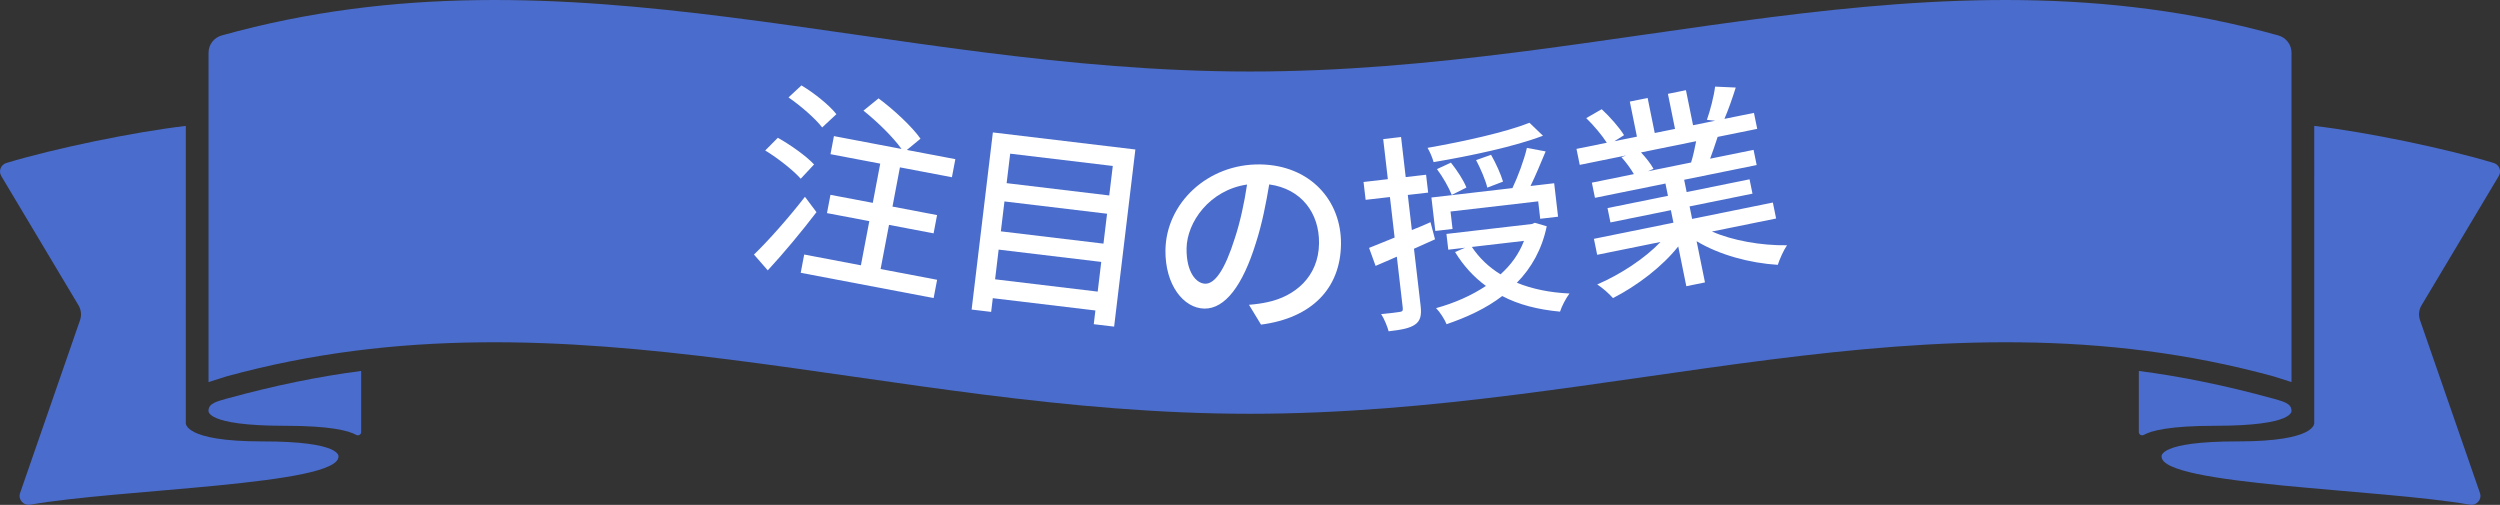
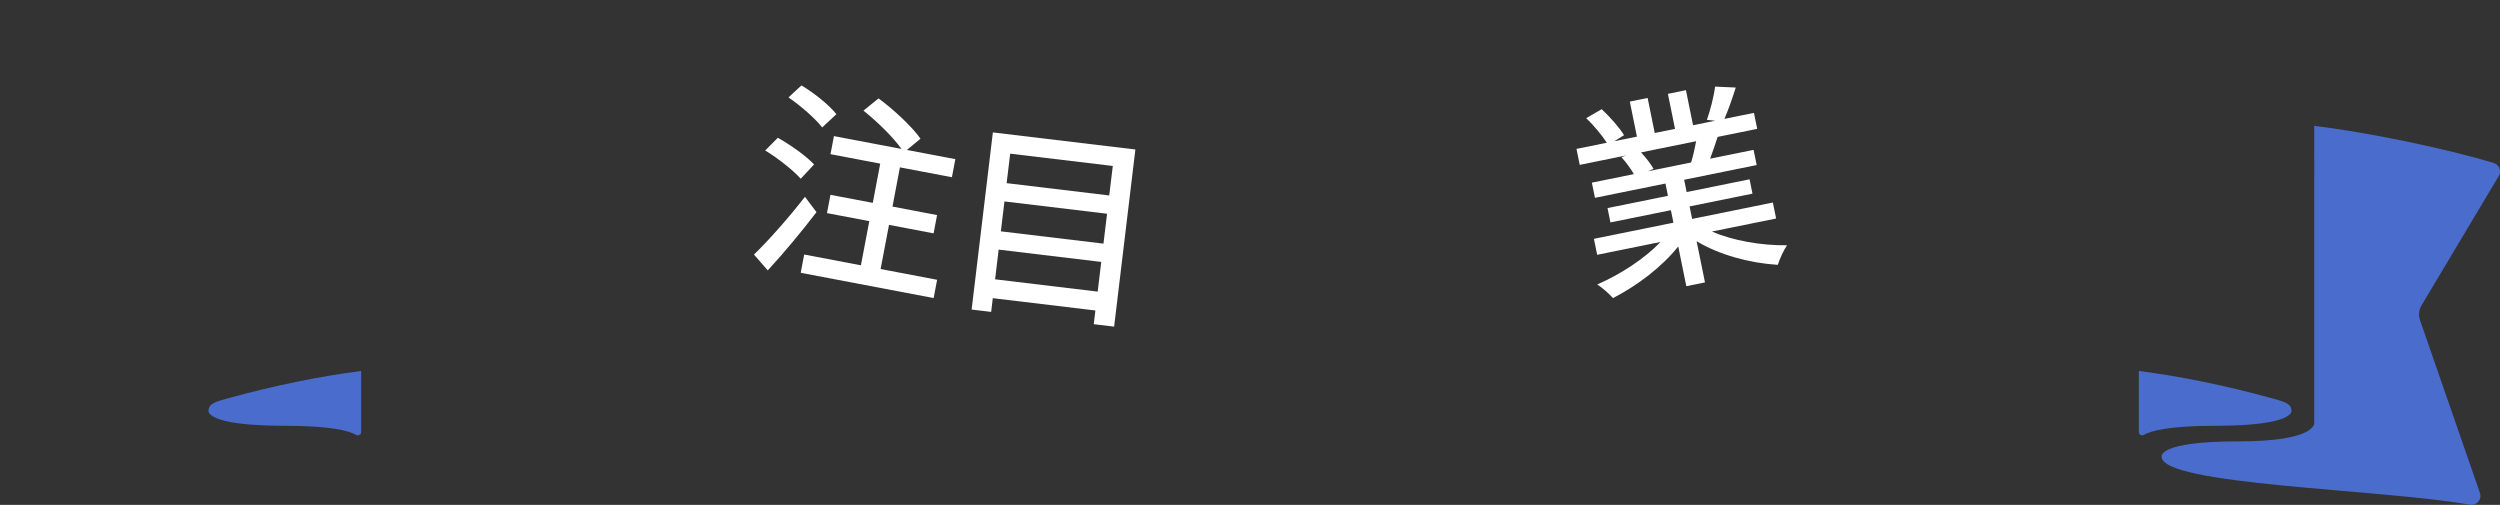
<svg xmlns="http://www.w3.org/2000/svg" id="_レイヤー_2" data-name="レイヤー 2" viewBox="0 0 597.71 120.7">
  <rect x="0" y="0" width="597.71" height="120.7" fill="#333333" stroke="none" />
  <defs>
    <style>
      .cls-1 {
        fill: #fff;
      }

      .cls-2 {
        fill: #4a6ccc;
      }
    </style>
  </defs>
  <g id="_レイヤー_1-2" data-name="レイヤー 1">
    <g>
      <g>
-         <path class="cls-2" d="M44.43,30.1c-12.62,1.48-31.52,5.42-42.9,8.86-1.34.4-1.93,1.93-1.23,3.12l18.47,30.92c.64,1.07.77,2.36.37,3.53l-14.34,41.35c-.53,1.54.81,3.07,2.44,2.78,21.3-3.77,73.69-4.65,73.68-11.5h0s.94-3.64-18.25-3.63c-18.96.01-18.25-4.45-18.25-4.45V30.1Z" />
        <path class="cls-2" d="M86.35,88.69v14.61c0,.61-.67.97-1.2.67-1.79-1.01-6.21-2.17-17.05-2.17-19.19,0-18.25-3.62-18.25-3.62,0-1.82,2.25-2.24,4.18-2.83,11.84-3.26,22.5-5.39,32.32-6.66Z" />
        <path class="cls-2" d="M553.29,30.1c12.62,1.48,31.52,5.42,42.9,8.86,1.34.4,1.93,1.93,1.23,3.12l-18.47,30.92c-.64,1.07-.77,2.36-.37,3.53l14.34,41.35c.53,1.54-.81,3.07-2.44,2.78-21.3-3.77-73.69-4.65-73.68-11.5h0s-.94-3.64,18.25-3.63c18.96.01,18.25-4.45,18.25-4.45V30.1Z" />
        <path class="cls-2" d="M511.36,88.69v14.61c0,.61.67.97,1.2.67,1.79-1.01,6.21-2.17,17.05-2.17,19.19,0,18.25-3.62,18.25-3.62,0-1.82-2.25-2.24-4.18-2.83-11.84-3.26-22.5-5.39-32.32-6.66Z" />
-         <path class="cls-2" d="M298.86,17.1c88.05,0,162.59-31.83,245.84-8.63,1.87.52,3.16,2.2,3.16,4.11v78.77c-.81-.26-2.13-.67-4.18-1.33-82.43-22.67-157.13,8.91-244.82,8.91s-162.39-31.58-244.82-8.91c-2.06.67-3.37,1.08-4.18,1.33V12.58c0-1.91,1.29-3.59,3.16-4.11,83.25-23.2,157.79,8.63,245.84,8.63Z" />
      </g>
      <g>
        <path class="cls-1" d="M195.21,50.72c-3.53,4.62-7.88,9.85-11.65,13.92l-3.3-3.78c3.36-3.23,8.28-8.76,12.19-13.81l2.76,3.68ZM191.44,42.73c-1.72-1.95-5.43-4.9-8.49-6.75l3.02-3.04c3.04,1.7,6.85,4.41,8.66,6.38l-3.19,3.41ZM196.57,30.47c-1.59-2.08-5.08-5.14-8.05-7.18l3.09-2.87c3.02,1.79,6.68,4.73,8.36,6.88l-3.4,3.17ZM224.05,66.89l-.83,4.37-31.78-6.04.83-4.37,13.56,2.58,2.01-10.56-10.12-1.92.83-4.37,10.12,1.92,1.78-9.38-11.89-2.26.82-4.32,16.16,3.07c-2.01-2.83-5.83-6.55-9.1-9.16l3.61-2.93c3.61,2.67,8.03,6.77,10.03,9.64l-3.26,2.69,11.59,2.2-.82,4.32-12.43-2.36-1.78,9.38,10.66,2.03-.83,4.37-10.66-2.03-2.01,10.56,13.51,2.57Z" />
        <path class="cls-1" d="M271.45,35.74l-5.08,42.35-4.87-.58.39-3.28-24.53-2.94-.39,3.28-4.67-.56,5.08-42.35,34.06,4.08ZM262.44,69.72l.85-7.1-24.53-2.94-.85,7.1,24.53,2.94ZM240.15,48.16l-.86,7.15,24.53,2.94.86-7.15-24.53-2.94ZM241.52,36.74l-.85,7.05,24.53,2.94.85-7.05-24.53-2.94Z" />
-         <path class="cls-1" d="M301.49,77.61l-2.88-4.74c1.7-.13,3.2-.36,4.46-.64,6.42-1.36,12.18-5.98,12.29-14.03.1-7.25-4.22-13.06-11.91-14.11-.76,4.49-1.68,9.33-3.19,14.01-3.14,10.16-7.37,15.75-12.31,15.68-4.95-.07-9.42-5.63-9.31-13.98.15-11.2,10.08-20.66,22.63-20.49,12,.17,19.48,8.67,19.34,19.11-.14,10.5-6.94,17.6-19.11,19.19ZM288.17,67.83c2.25.03,4.64-3.19,7.05-10.85,1.3-3.93,2.27-8.47,2.93-12.86-9.02,1.33-14.37,9.05-14.46,15.25-.08,5.75,2.33,8.43,4.48,8.46Z" />
-         <path class="cls-1" d="M338.06,59.48l1.59,13.66c.27,2.29-.09,3.58-1.3,4.43-1.25.9-3.22,1.28-6.35,1.64-.28-1.08-1.05-3-1.79-4.12,1.99-.18,3.88-.4,4.42-.51.6-.07.83-.25.75-.94l-1.42-12.27c-1.77.81-3.55,1.52-5.08,2.2l-1.56-4.3c1.68-.7,3.8-1.5,6.11-2.47l-1.12-9.69-5.81.67-.5-4.27,5.81-.67-1.11-9.58,4.27-.5,1.11,9.58,4.87-.56.5,4.27-4.87.56.97,8.39c1.44-.57,2.98-1.2,4.46-1.88l1.08,4.1-5.02,2.25ZM368.9,32.45c-6.8,2.6-17.41,4.84-26.15,6.31-.27-1.03-.9-2.51-1.45-3.41,8.53-1.5,18.69-3.73,24.37-6l3.23,3.1ZM347.28,54.74l-4.12.48-.93-8,19.37-2.25c1.3-2.72,2.79-6.72,3.46-9.61l4.48.84c-1.14,2.75-2.44,5.87-3.62,8.27l5.66-.66.93,8-4.27.5-.48-4.17-20.96,2.43.48,4.17ZM369.8,54.09c-1.13,5.47-3.63,9.94-7.14,13.51,3.65,1.49,7.88,2.36,12.58,2.57-.83,1.1-1.86,3.04-2.26,4.34-5.29-.49-9.91-1.67-13.82-3.73-3.79,2.91-8.37,5.05-13.31,6.73-.43-1.11-1.6-2.94-2.51-3.84,4.39-1.21,8.46-3,11.92-5.31-2.92-2.13-5.4-4.86-7.38-8.1l2.4-1.03-4.02.47-.44-3.77,20.41-2.37.72-.29,2.86.83ZM347.09,46.61c-.65-1.69-2.11-4.29-3.54-6.18l3.34-1.55c1.47,1.84,3.06,4.27,3.71,5.96l-3.52,1.77ZM351.9,59.04c1.77,2.66,4.09,4.86,6.85,6.55,2.51-2.25,4.42-4.89,5.61-8l-12.47,1.45ZM355.59,44.86c-.41-1.76-1.58-4.5-2.68-6.58l3.58-1.27c1.14,1.98,2.36,4.71,2.86,6.41l-3.76,1.44Z" />
        <path class="cls-1" d="M409.29,55.35c4.93,2.16,11.76,3.38,17.96,3.29-.83,1.19-1.77,3.32-2.21,4.68-6.72-.42-13.95-2.37-19.41-5.65l2,9.85-4.46.91-1.93-9.51c-3.86,4.87-9.83,9.39-15.6,12.35-.92-1.04-2.55-2.49-3.77-3.26,5.58-2.41,11.43-6.25,15.13-10.16l-15.14,3.07-.78-3.82,19.01-3.86-.61-2.99-14.45,2.93-.7-3.43,14.45-2.93-.6-2.94-16.85,3.42-.74-3.63,10.04-2.04c-.72-1.28-1.91-2.88-2.96-4.04l1.14-.43-11.12,2.26-.78-3.82,7.25-1.47c-1.12-1.76-3.14-4.16-4.92-5.89l3.7-2.13c1.95,1.8,4.27,4.44,5.34,6.21l-2.31,1.44,5.39-1.09-1.7-8.38,4.26-.87,1.7,8.38,4.85-.98-1.7-8.38,4.31-.88,1.7,8.38,5.29-1.07-1.98-.21c.78-2.2,1.67-5.59,1.96-7.95l4.94.22c-.84,2.67-1.81,5.42-2.71,7.49l7.06-1.43.78,3.82-9.46,1.92c-.59,1.86-1.24,3.67-1.8,5.21l10.39-2.11.74,3.63-17.34,3.52.6,2.94,15.04-3.05.7,3.43-15.04,3.05.61,2.99,19.3-3.92.78,3.82-15.34,3.11ZM392.34,36.44c1.17,1.24,2.41,2.83,2.99,3.93l-1.36.58,10.34-2.1c.47-1.47.89-3.4,1.21-5.09l-13.18,2.68Z" />
      </g>
    </g>
  </g>
</svg>